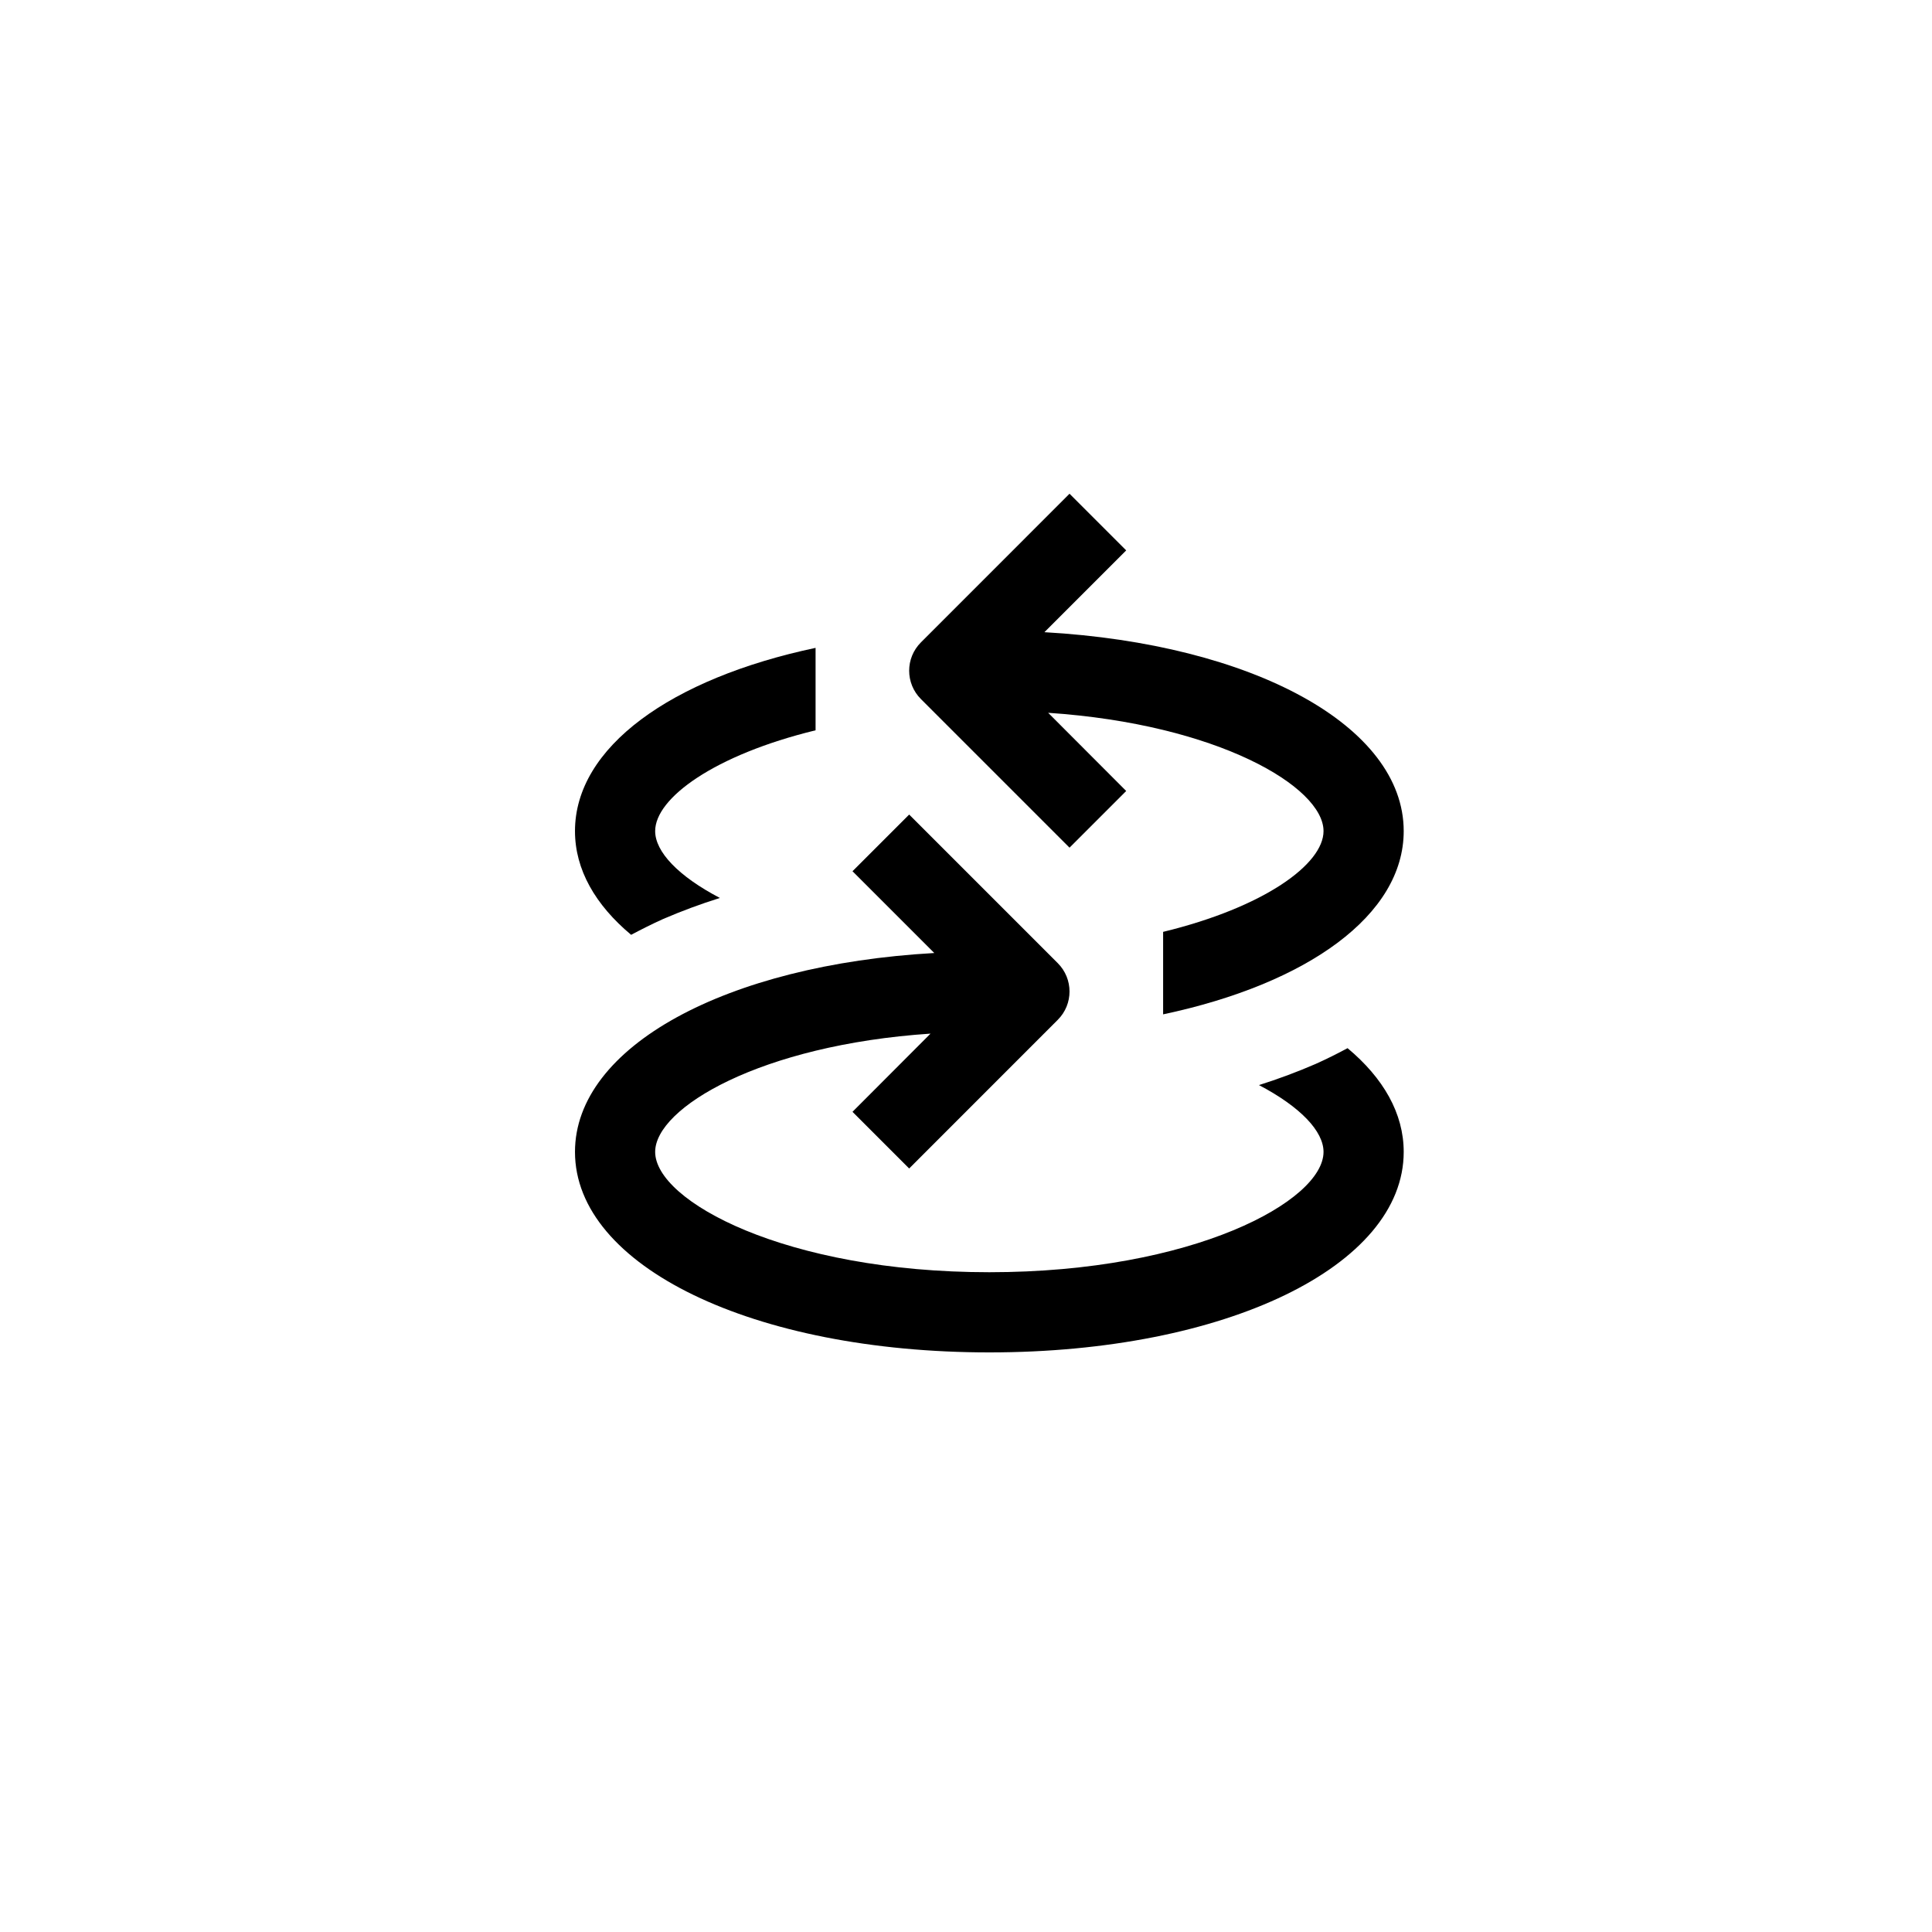
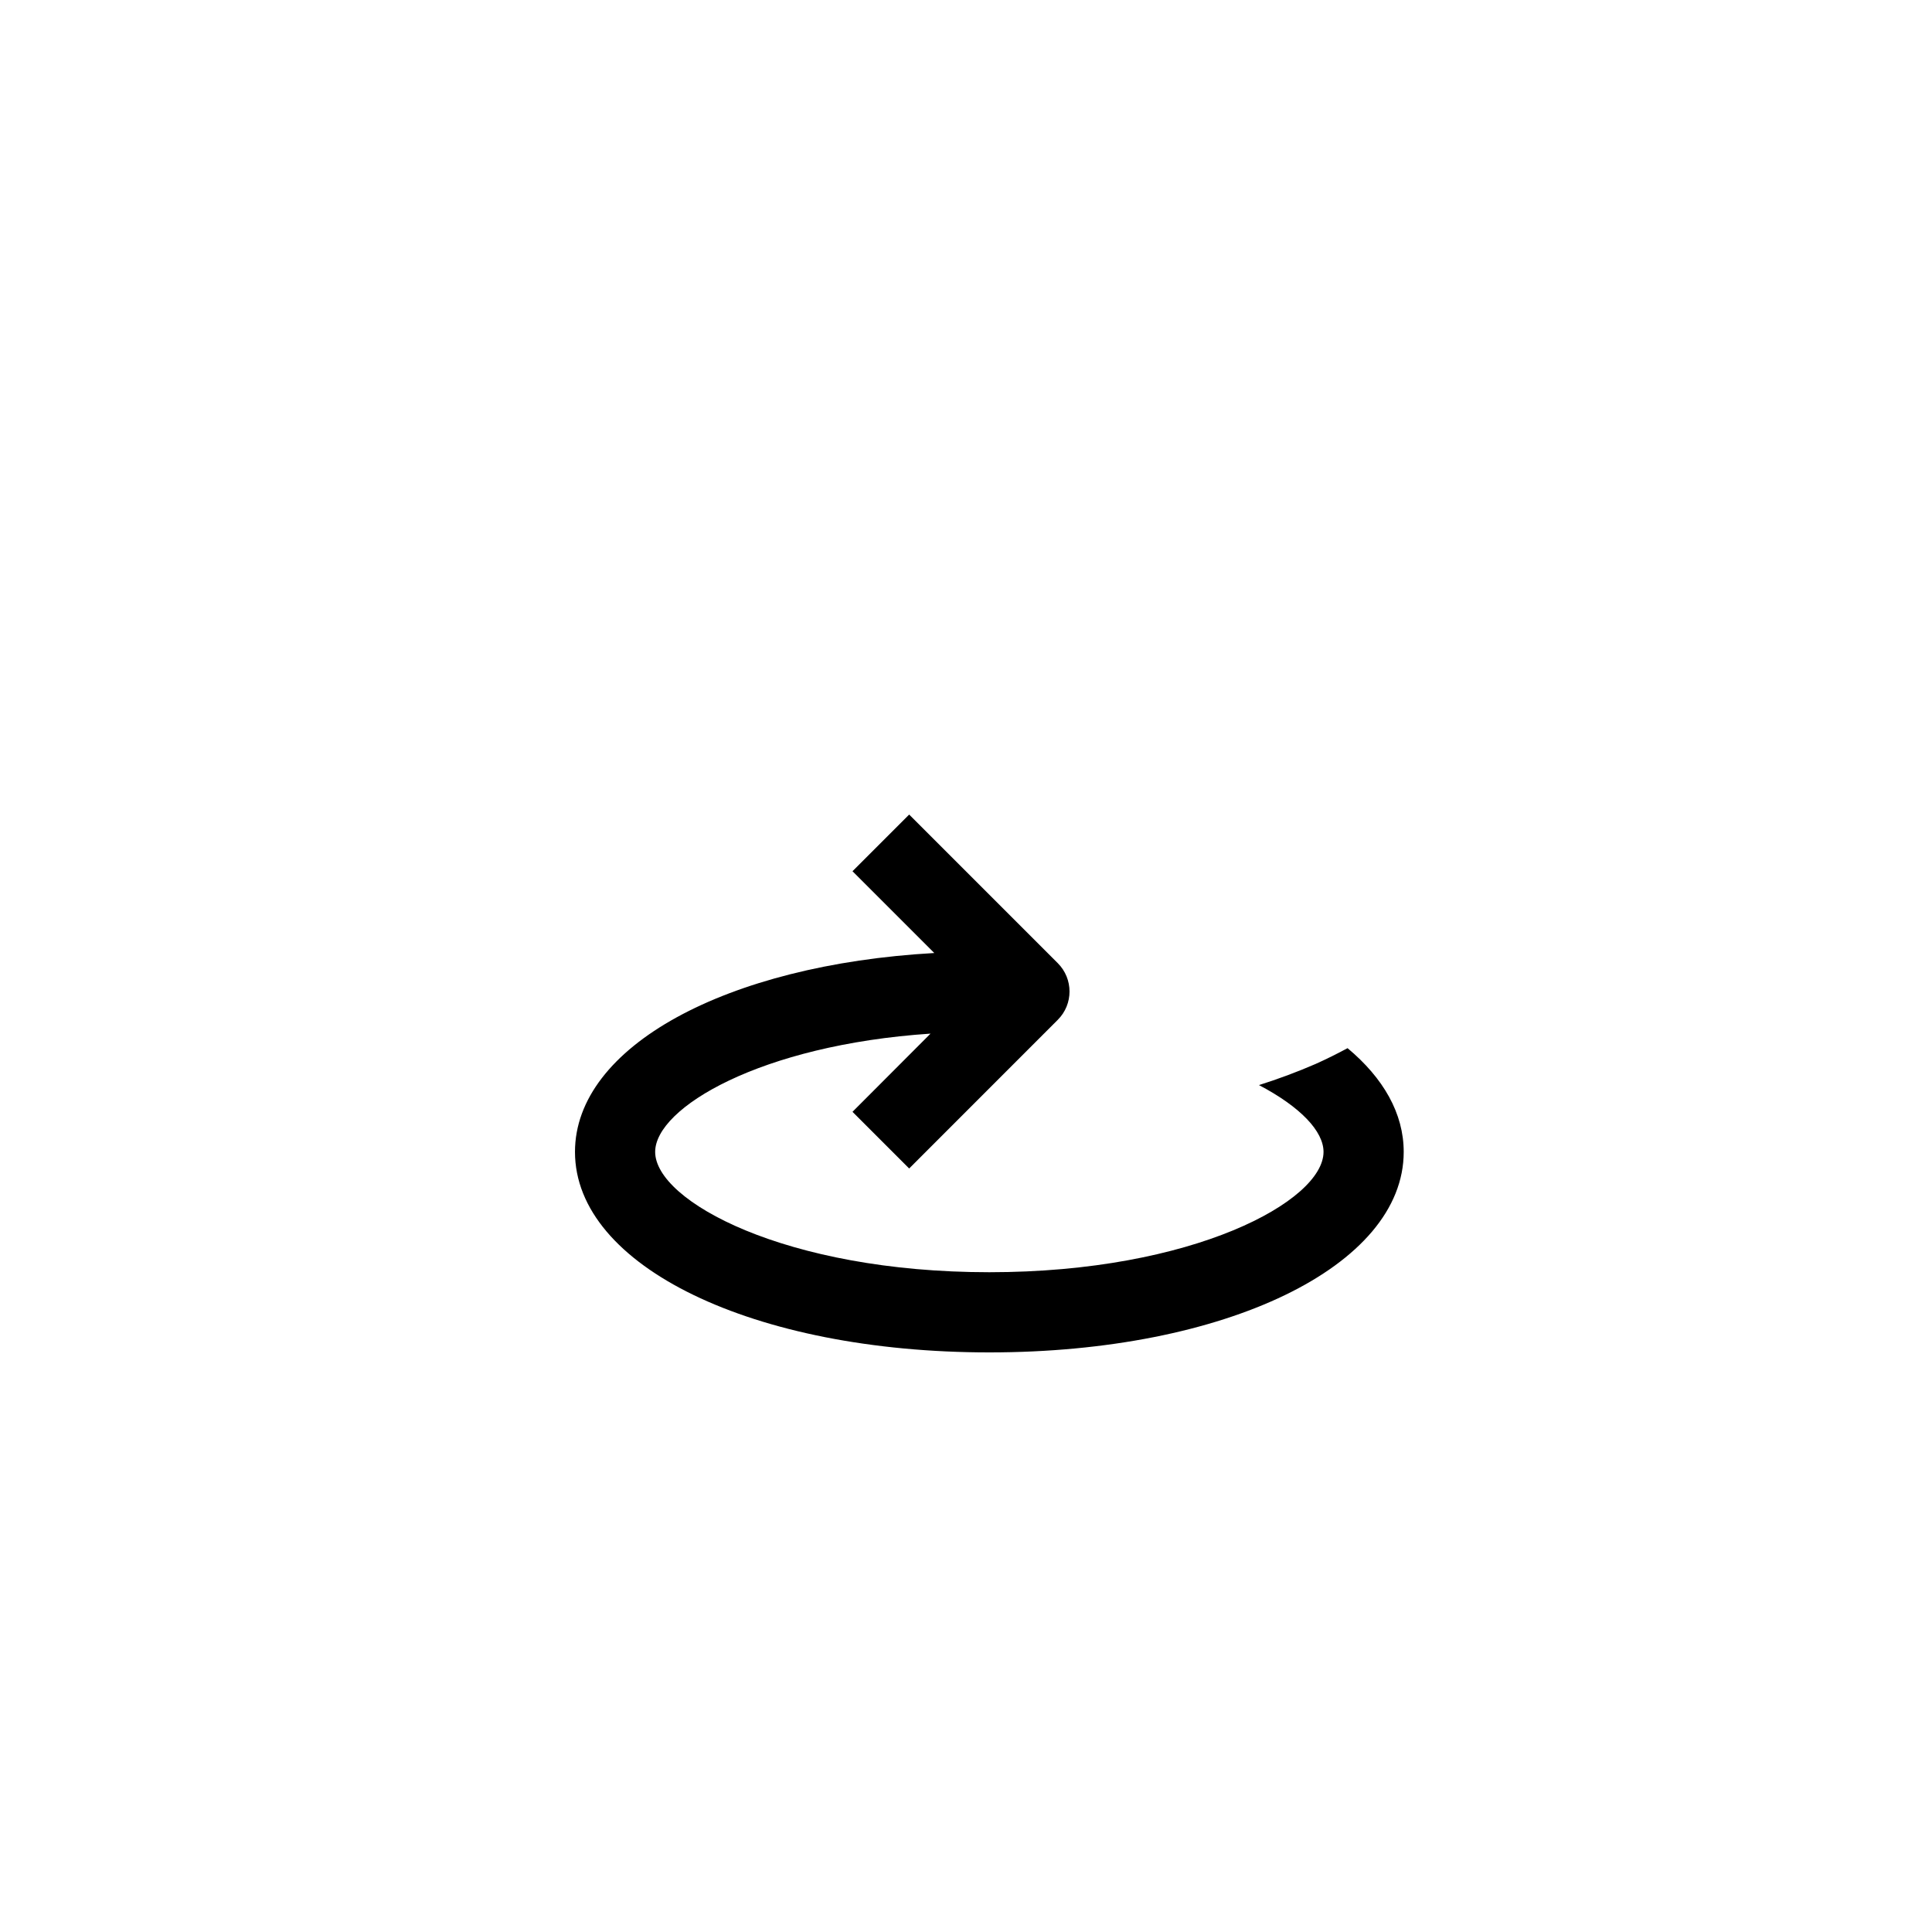
<svg xmlns="http://www.w3.org/2000/svg" width="36px" height="36px" viewBox="0 0 36 36" version="1.1">
  <title>Tiles/Simulate</title>
  <defs>
    <filter color-interpolation-filters="auto" id="filter-1">
      <feColorMatrix in="SourceGraphic" type="matrix" values="0 0 0 0 1 0 0 0 0 1 0 0 0 0 1 0 0 0 1 0" />
    </filter>
  </defs>
  <g id="Tiles/Simulate" stroke="none" stroke-width="1" fill="none" fill-rule="evenodd">
    <g id="noun_simulation_3547757" transform="translate(10.714, 9.2)" filter="url(#filter-1)">
      <g>
-         <path d="M1.046,8.219 C1.233,8.12 1.43,8.02 1.641,7.925 C1.987,7.776 2.34,7.645 2.7,7.532 C1.923,7.126 1.494,6.67 1.494,6.286 C1.494,5.671 2.598,4.867 4.483,4.408 L4.483,2.872 C1.791,3.442 0,4.722 0,6.286 C0,7.004 0.379,7.661 1.046,8.219 Z" id="Path" fill="#000000" fill-rule="nonzero" />
-         <path d="M8.747,2.58 L10.271,1.056 L9.215,0 L6.446,2.77 C6.154,3.061 6.154,3.534 6.446,3.826 L9.215,6.595 L10.271,5.539 L8.817,4.082 C11.983,4.294 13.948,5.465 13.948,6.286 C13.948,6.902 12.844,7.706 10.959,8.164 L10.959,9.701 C13.651,9.131 15.442,7.851 15.442,6.286 C15.442,4.326 12.628,2.8 8.747,2.58 Z" id="Path" fill="#000000" fill-rule="nonzero" />
        <path d="M14.396,10.331 C14.209,10.431 14.012,10.531 13.801,10.625 C13.456,10.775 13.103,10.906 12.745,11.019 C13.519,11.425 13.948,11.88 13.948,12.264 C13.948,13.178 11.522,14.506 7.721,14.506 C3.92,14.506 1.494,13.178 1.494,12.264 C1.494,11.442 3.46,10.271 6.625,10.06 L5.171,11.517 L6.227,12.573 L8.996,9.803 C9.288,9.512 9.288,9.039 8.996,8.747 L6.227,5.978 L5.171,7.034 L6.695,8.558 C2.814,8.777 0,10.304 0,12.264 C0,14.394 3.32,16 7.721,16 C12.122,16 15.442,14.394 15.442,12.264 C15.442,11.547 15.064,10.889 14.396,10.331 Z" id="Path" fill="#000000" fill-rule="nonzero" />
      </g>
    </g>
  </g>
</svg>